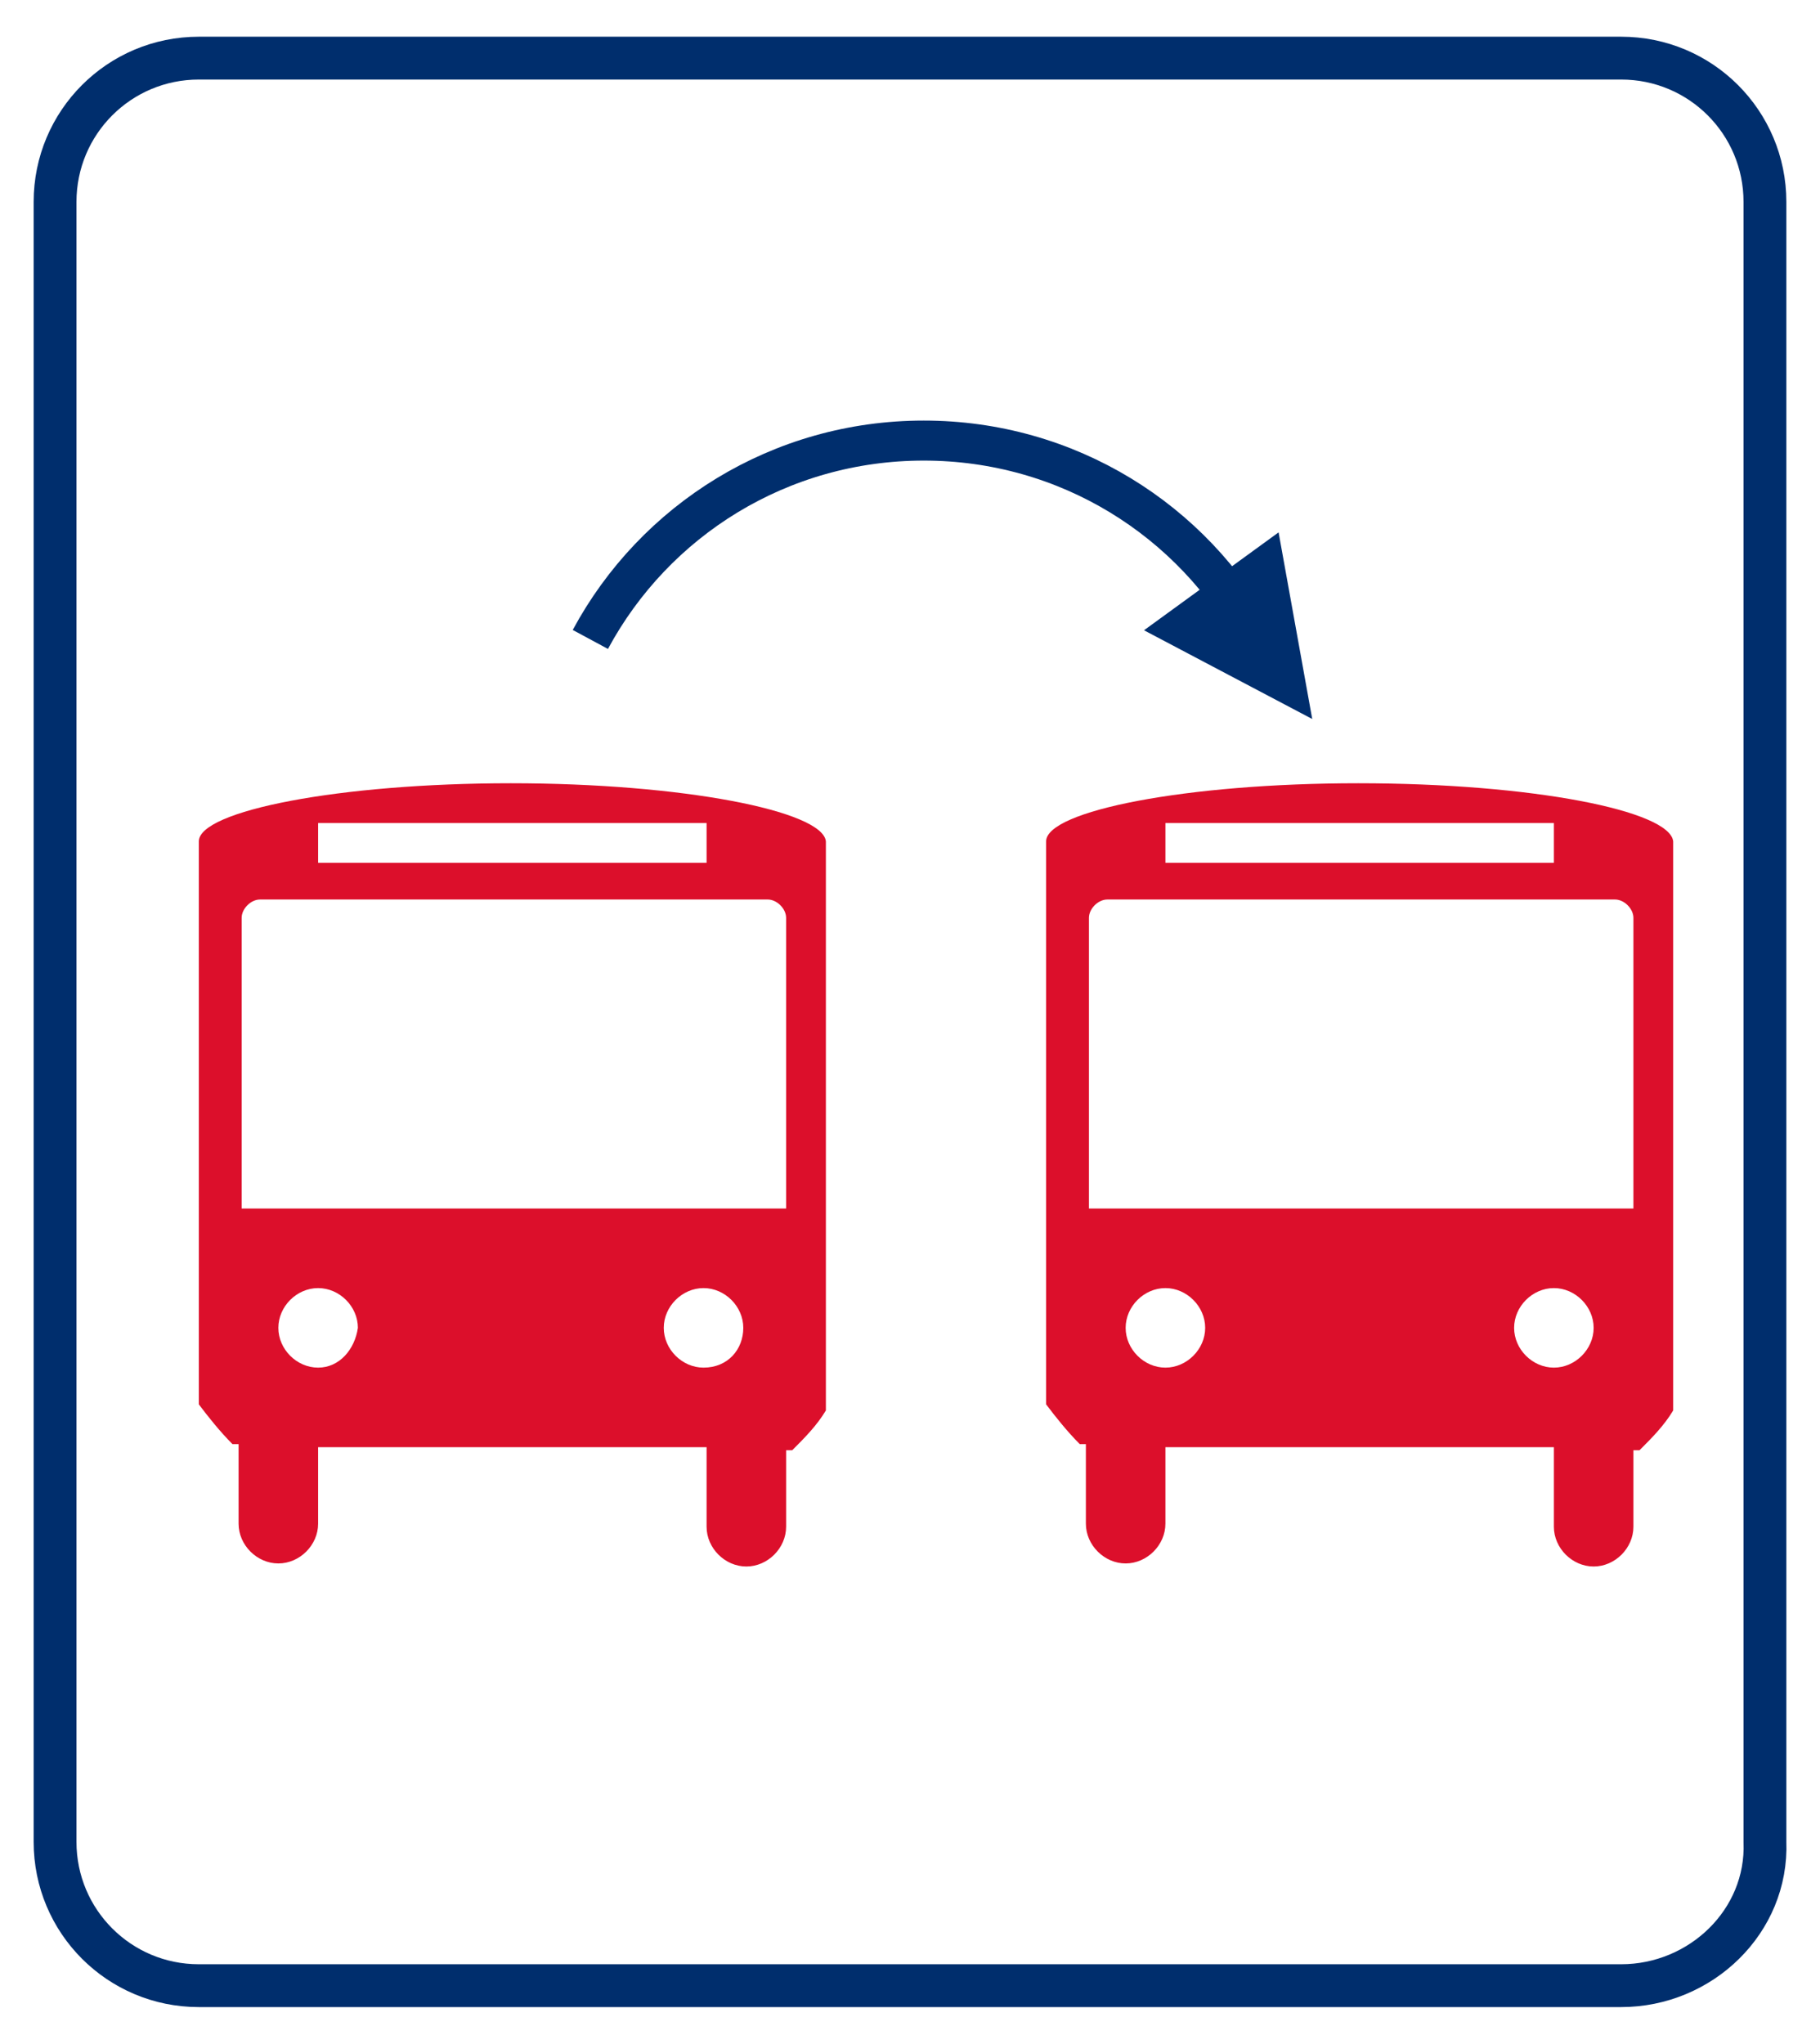
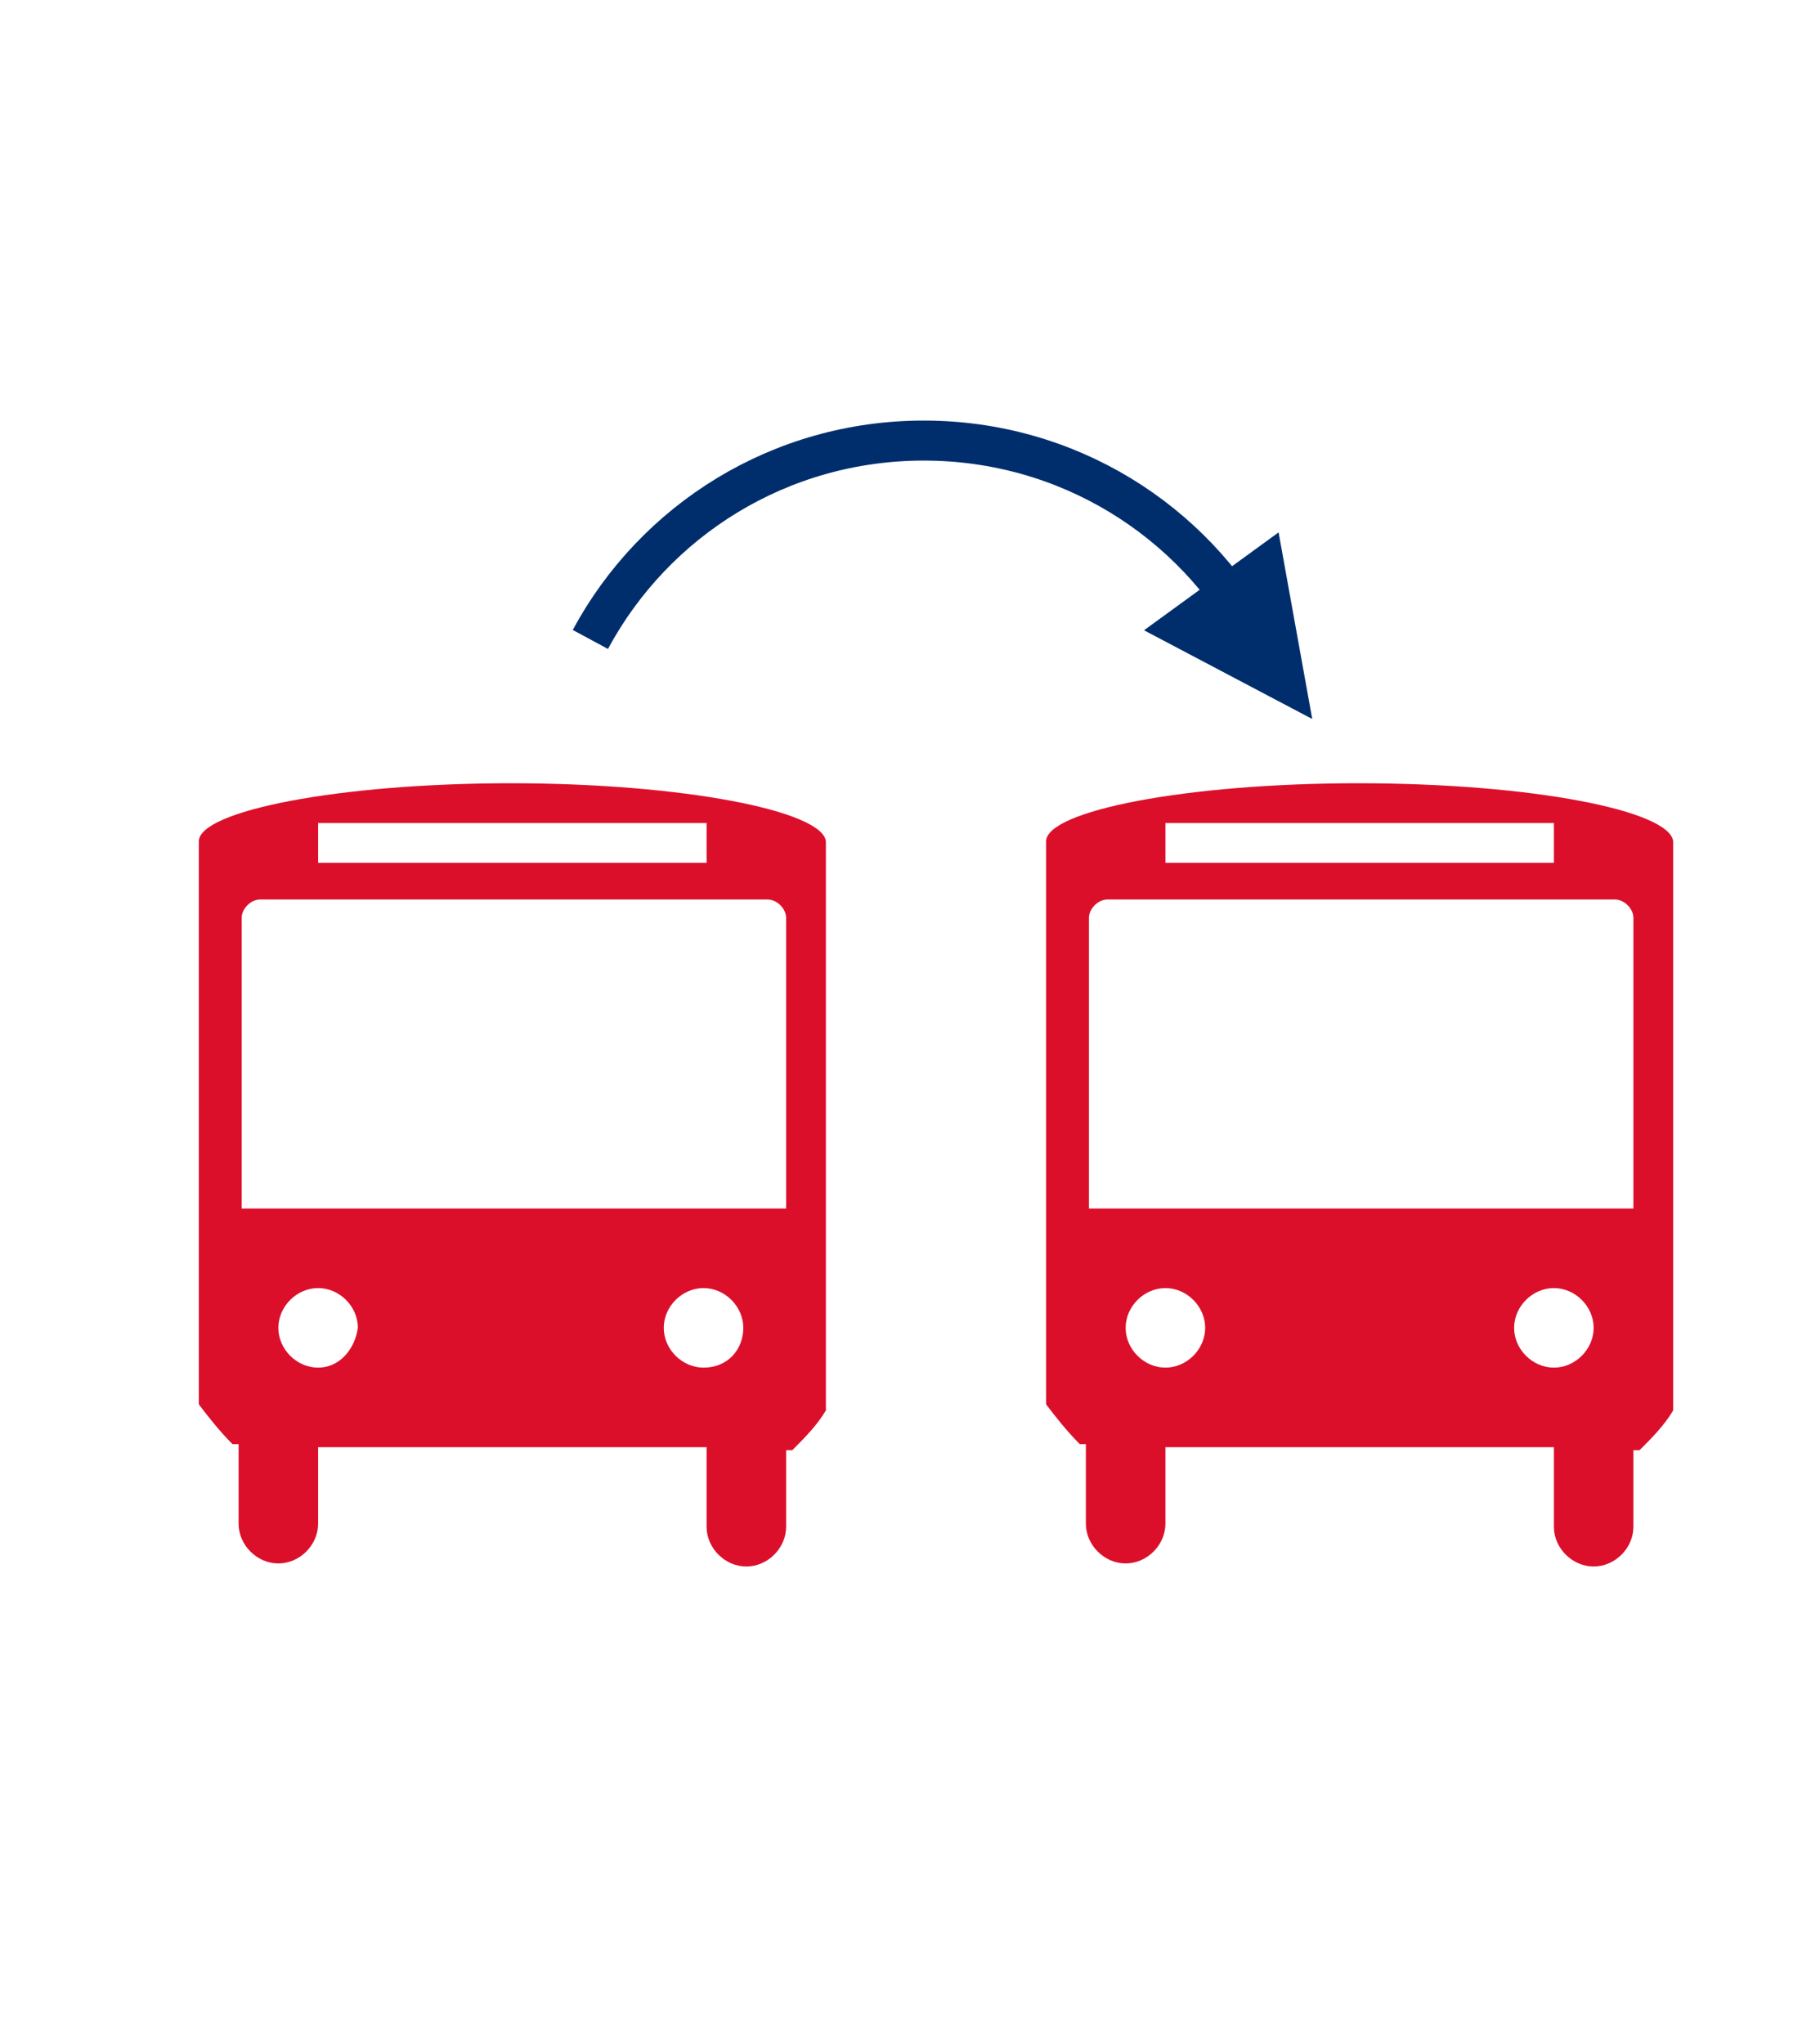
<svg xmlns="http://www.w3.org/2000/svg" version="1.1" id="Capa_1" x="0px" y="0px" viewBox="0 0 59.5 66.8" style="enable-background:new 0 0 59.5 66.8;" xml:space="preserve">
  <style type="text/css">
	.st0{fill-rule:evenodd;clip-rule:evenodd;fill:#DC0F2B;}
	.st1{fill:#002E6D;}
	.st2{fill-rule:evenodd;clip-rule:evenodd;fill:none;stroke:#002E6D;stroke-width:1.308;stroke-miterlimit:10;}
	.st3{fill:none;stroke:#002E6D;stroke-width:1.4;stroke-linecap:round;stroke-linejoin:round;stroke-miterlimit:10;}
</style>
  <g>
    <g>
      <g>
        <path class="st0" d="M16.7,25.6c-5.6,0-10.2,0.9-10.2,1.9v18.4c0.3,0.4,0.7,0.9,1.1,1.3h0.2v2.6c0,0.7,0.6,1.3,1.3,1.3     c0.7,0,1.3-0.6,1.3-1.3v-2.5h12.7v2.6c0,0.7,0.6,1.3,1.3,1.3c0.7,0,1.3-0.6,1.3-1.3v-2.5h0.2c0.4-0.4,0.8-0.8,1.1-1.3V27.5     C26.9,26.5,22.3,25.6,16.7,25.6 M8.5,29.4c-0.3,0-0.6,0.3-0.6,0.6v9.5h17.8v-9.5c0-0.3-0.3-0.6-0.6-0.6H8.5z M23.1,26.9H10.4v1.3     h12.7V26.9z M24.3,43.4c0-0.7-0.6-1.3-1.3-1.3c-0.7,0-1.3,0.6-1.3,1.3c0,0.7,0.6,1.3,1.3,1.3C23.8,44.7,24.3,44.1,24.3,43.4z      M10.4,44.7c-0.7,0-1.3-0.6-1.3-1.3c0-0.7,0.6-1.3,1.3-1.3c0.7,0,1.3,0.6,1.3,1.3C11.6,44.1,11.1,44.7,10.4,44.7z" />
      </g>
      <g>
        <path class="st0" d="M44.4,25.6c-5.6,0-10.2,0.9-10.2,1.9v18.4c0.3,0.4,0.7,0.9,1.1,1.3h0.2v2.6c0,0.7,0.6,1.3,1.3,1.3     c0.7,0,1.3-0.6,1.3-1.3v-2.5h12.7v2.6c0,0.7,0.6,1.3,1.3,1.3c0.7,0,1.3-0.6,1.3-1.3v-2.5h0.2c0.4-0.4,0.8-0.8,1.1-1.3V27.5     C54.6,26.5,50.1,25.6,44.4,25.6 M36.2,29.4c-0.3,0-0.6,0.3-0.6,0.6v9.5h17.8v-9.5c0-0.3-0.3-0.6-0.6-0.6H36.2z M50.8,26.9H38.1     v1.3h12.7V26.9z M52.1,43.4c0-0.7-0.6-1.3-1.3-1.3c-0.7,0-1.3,0.6-1.3,1.3c0,0.7,0.6,1.3,1.3,1.3C51.5,44.7,52.1,44.1,52.1,43.4z      M38.1,44.7c-0.7,0-1.3-0.6-1.3-1.3c0-0.7,0.6-1.3,1.3-1.3c0.7,0,1.3,0.6,1.3,1.3C39.4,44.1,38.8,44.7,38.1,44.7z" />
      </g>
      <g>
        <g>
          <polygon class="st1" points="42.9,23.5 37.4,20.6 41.8,17.4     " />
        </g>
        <path class="st2" d="M41.1,20.9c-2.1-3.9-6.2-6.5-10.9-6.5c-4.7,0-8.8,2.6-10.9,6.5" />
      </g>
    </g>
-     <path class="st3" d="M53,64.9H6.5c-2.6,0-4.7-2.1-4.7-4.7V6.6c0-2.6,2.1-4.7,4.7-4.7H53c2.6,0,4.7,2.1,4.7,4.7v53.6   C57.8,62.8,55.6,64.9,53,64.9z" />
  </g>
</svg>